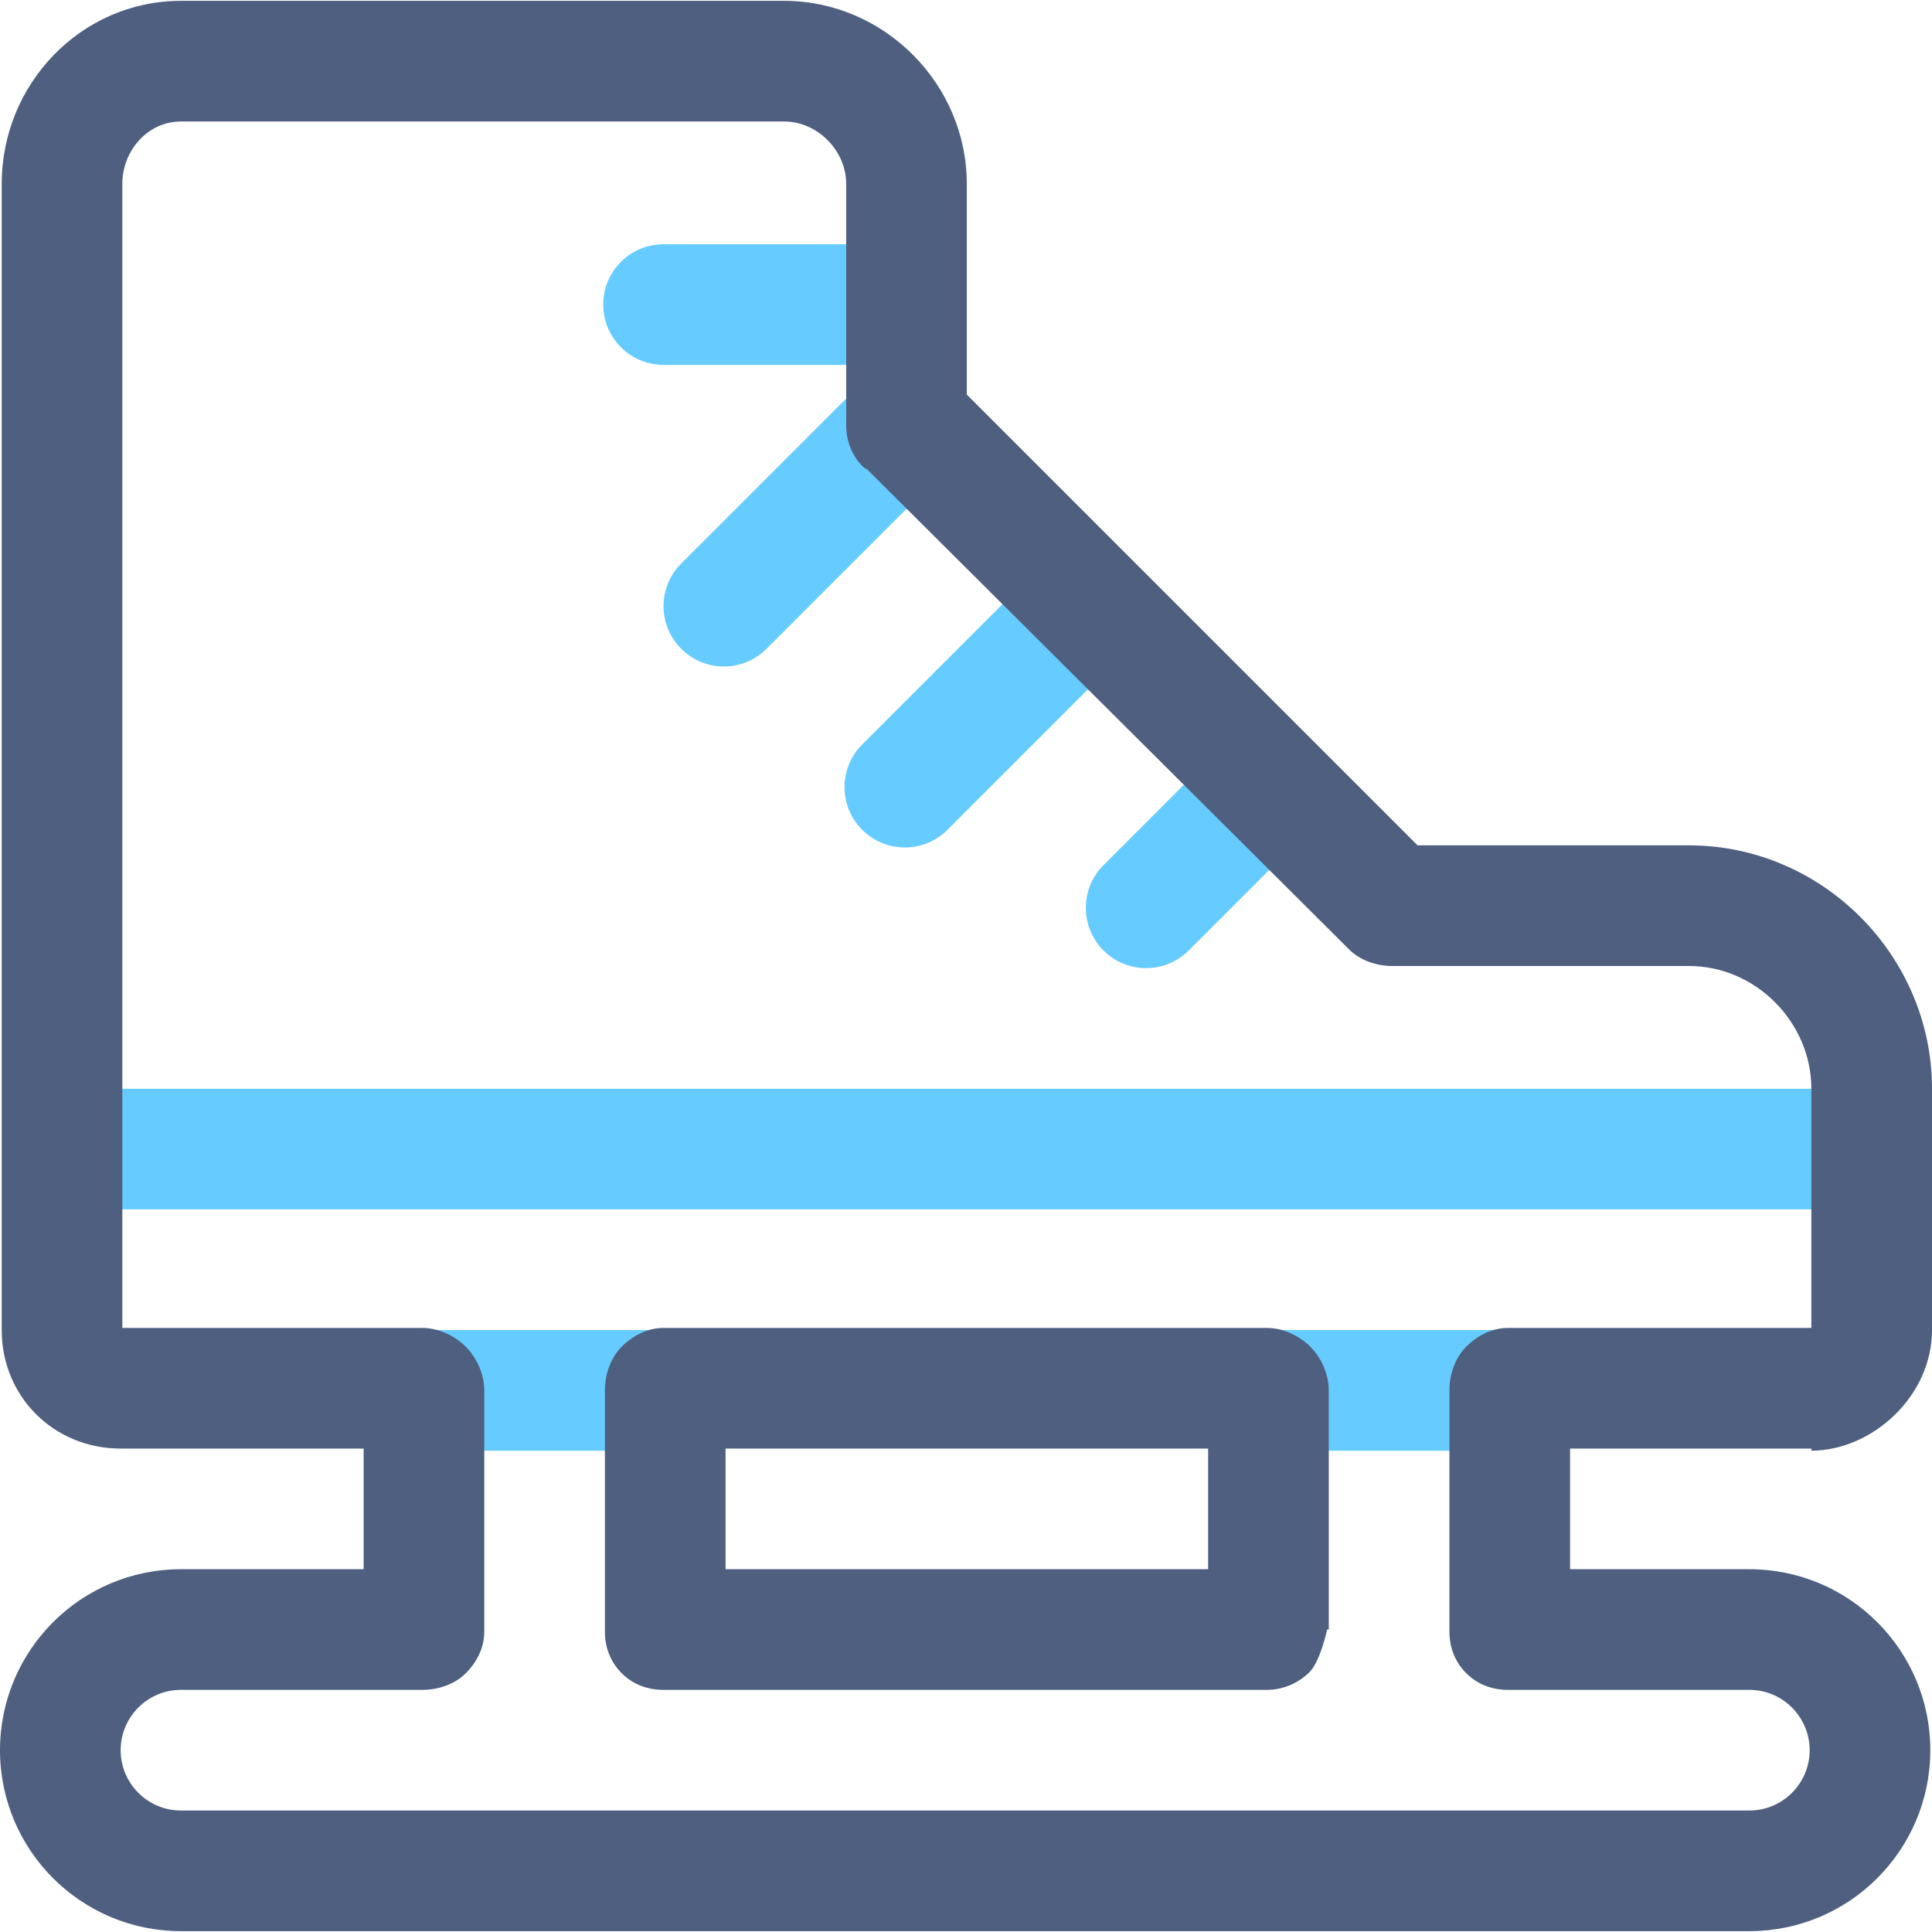
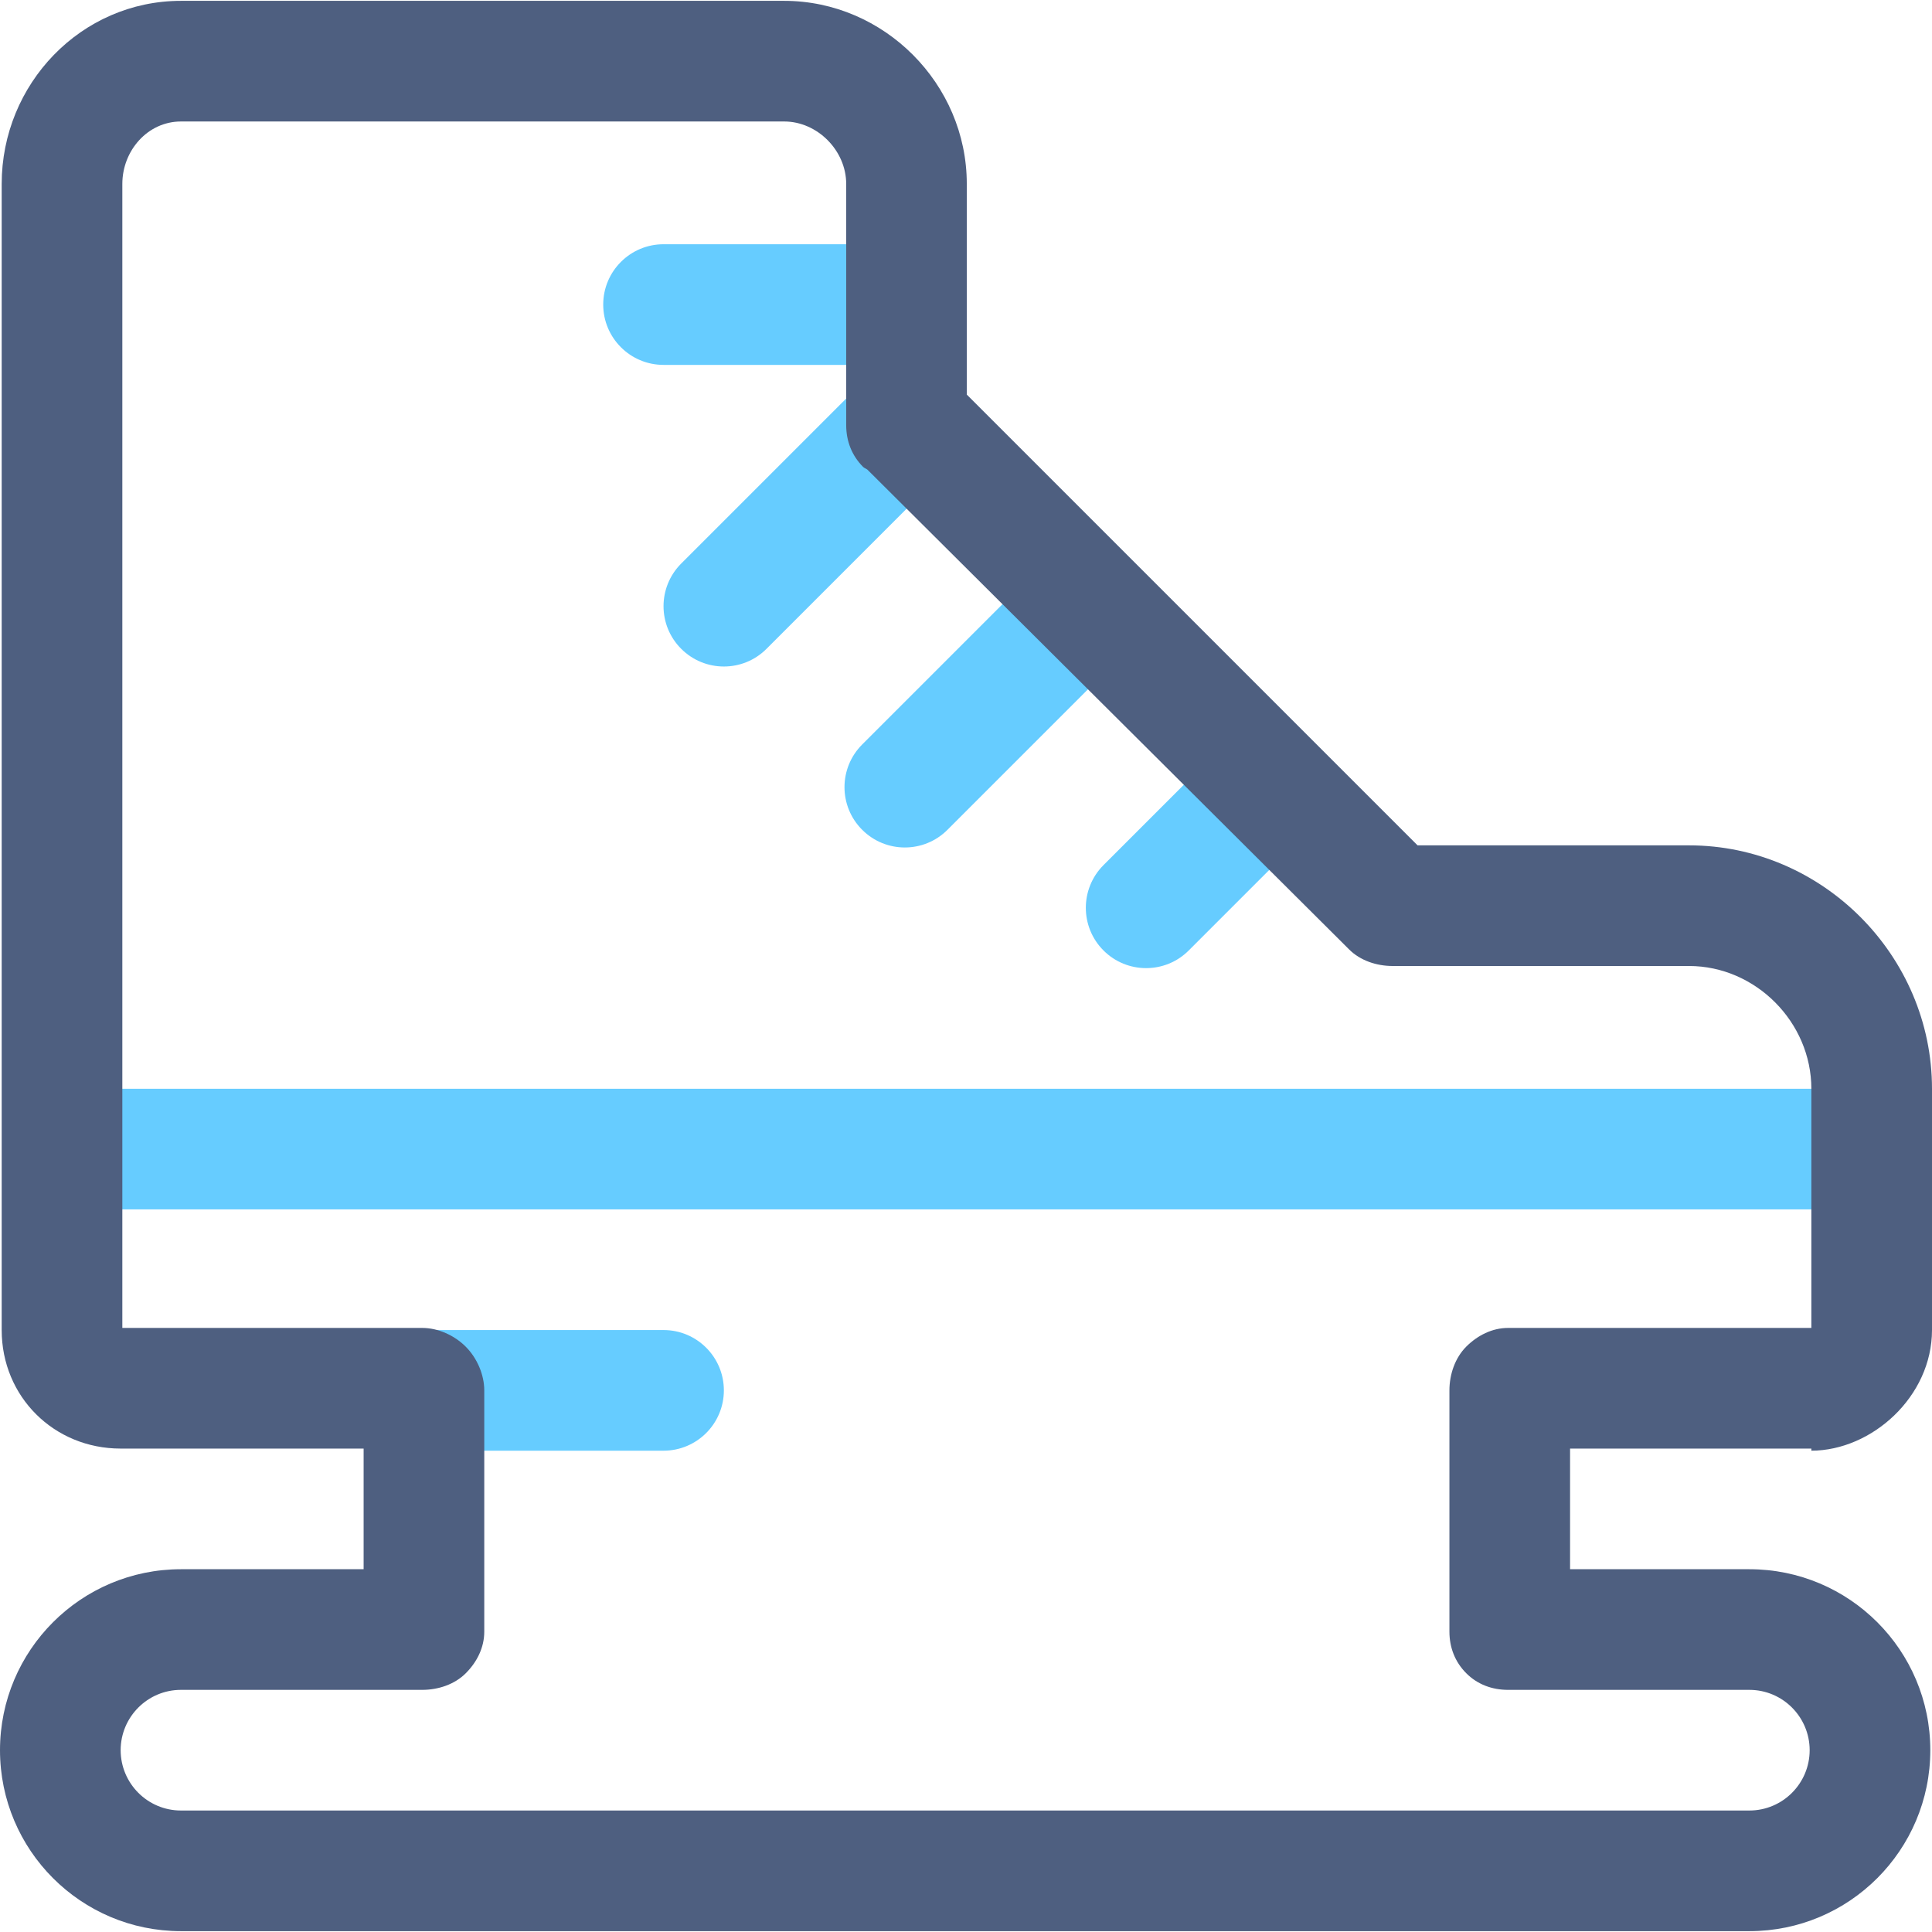
<svg xmlns="http://www.w3.org/2000/svg" height="800px" width="800px" version="1.1" viewBox="0 0 32.028 32" xml:space="preserve">
  <g id="Layer_41">
    <g id="_x33_2x32_1_">
      <g>
        <path style="fill:#66CCFF;" d="M19.707,15.742l2.043-2.043c0.391-0.391,0.391-1.024,0-1.414c-0.39-0.391-1.024-0.391-1.414,0     l-2.043,2.043c-0.39,0.391-0.39,1.024,0,1.414C18.683,16.133,19.317,16.133,19.707,15.742z" />
        <path style="fill:#66CCFF;" d="M11,22.035H7c-0.552,0-1,0.448-1,1c0,0.552,0.448,1,1,1h4c0.552,0,1-0.448,1-1     C12,22.483,11.552,22.035,11,22.035z" />
-         <path style="fill:#66CCFF;" d="M25,22.035h-4c-0.552,0-1,0.448-1,1c0,0.552,0.448,1,1,1h4c0.552,0,1-0.448,1-1     C26,22.483,25.552,22.035,25,22.035z" />
        <path style="fill:#66CCFF;" d="M15.707,13.742l3.043-3.043c0.391-0.391,0.391-1.024,0-1.414c-0.39-0.391-1.024-0.391-1.414,0     l-3.043,3.043c-0.391,0.391-0.391,1.024,0,1.414C14.683,14.133,15.317,14.133,15.707,13.742z" />
        <path style="fill:#66CCFF;" d="M30,18.035H2c-0.552,0-1,0.448-1,1c0,0.552,0.448,1,1,1h28c0.552,0,1-0.448,1-1     C31,18.483,30.552,18.035,30,18.035z" />
        <path style="fill:#66CCFF;" d="M11.293,9.328c-0.391,0.391-0.391,1.024,0,1.414c0.391,0.391,1.024,0.391,1.414,0l3.043-3.043     c0.391-0.391,0.391-1.024,0-1.414c-0.173-0.173-0.395-0.256-0.621-0.276C15.618,5.943,16,5.541,16,5.035c0-0.552-0.448-1-1-1h-4     c-0.552,0-1,0.448-1,1c0,0.552,0.448,1,1,1h3.822c-0.177,0.041-0.348,0.112-0.486,0.25L11.293,9.328z" />
      </g>
      <g>
-         <path style="fill:#4E5F80;" d="M21,22H11c-0.263,0-0.507,0.124-0.693,0.31c-0.186,0.186-0.279,0.461-0.279,0.725v4     c0,0.263,0.093,0.503,0.279,0.69C10.493,27.911,10.737,28,11,28h10c0.263,0,0.521-0.107,0.707-0.293C21.893,27.521,22,27,22,27     h0.028v-3.965c0-0.263-0.121-0.539-0.307-0.725C21.535,22.124,21.263,22,21,22z M20.028,26h-8v-2h8V26z" />
        <path style="fill:#4E5F80;" d="M28,14h-4.5l-7.473-7.473V3.035C16.028,1.378,14.657,0,13,0H3C1.343,0,0.028,1.378,0.028,3.035v4     v15C0.028,23.14,0.895,24,2,24h4.028v2H3c-1.657,0-2.999,1.343-3,3c0.001,1.657,1.343,3,3,3h26c1.657,0,2.999-1.343,3-3     c-0.001-1.657-1.343-3-3-3h-2.972v-2h4v0.035c1-0.001,2-0.895,2-2v-4C32.028,15.826,30.209,14,28,14z M30.028,22H25     c-0.263,0-0.507,0.124-0.693,0.31c-0.186,0.186-0.279,0.461-0.279,0.725v4c0,0.263,0.093,0.503,0.279,0.689     C24.493,27.911,24.737,28,25,28h4c0.552,0,0.999,0.448,1,1c-0.001,0.552-0.448,1-1,1H3c-0.552,0-0.999-0.448-1-1     c0.001-0.552,0.448-1,1-1h4c0.263,0,0.535-0.089,0.721-0.275c0.186-0.186,0.307-0.426,0.307-0.689v-4     c0-0.263-0.121-0.539-0.307-0.725C7.535,22.124,7.263,22,7,22H2.028V7.035v-4C2.028,2.483,2.448,2,3,2h10     c0.552,0,1.028,0.483,1.028,1.035v4c0,0.263,0.093,0.503,0.279,0.69c0.022,0.022,0.051,0.029,0.074,0.048l7.984,7.952     C22.55,15.911,22.823,16,23.086,16H28c1.104,0,2.028,0.931,2.028,2.035V22z" />
      </g>
    </g>
  </g>
  <g id="Layer_1">
</g>
</svg>